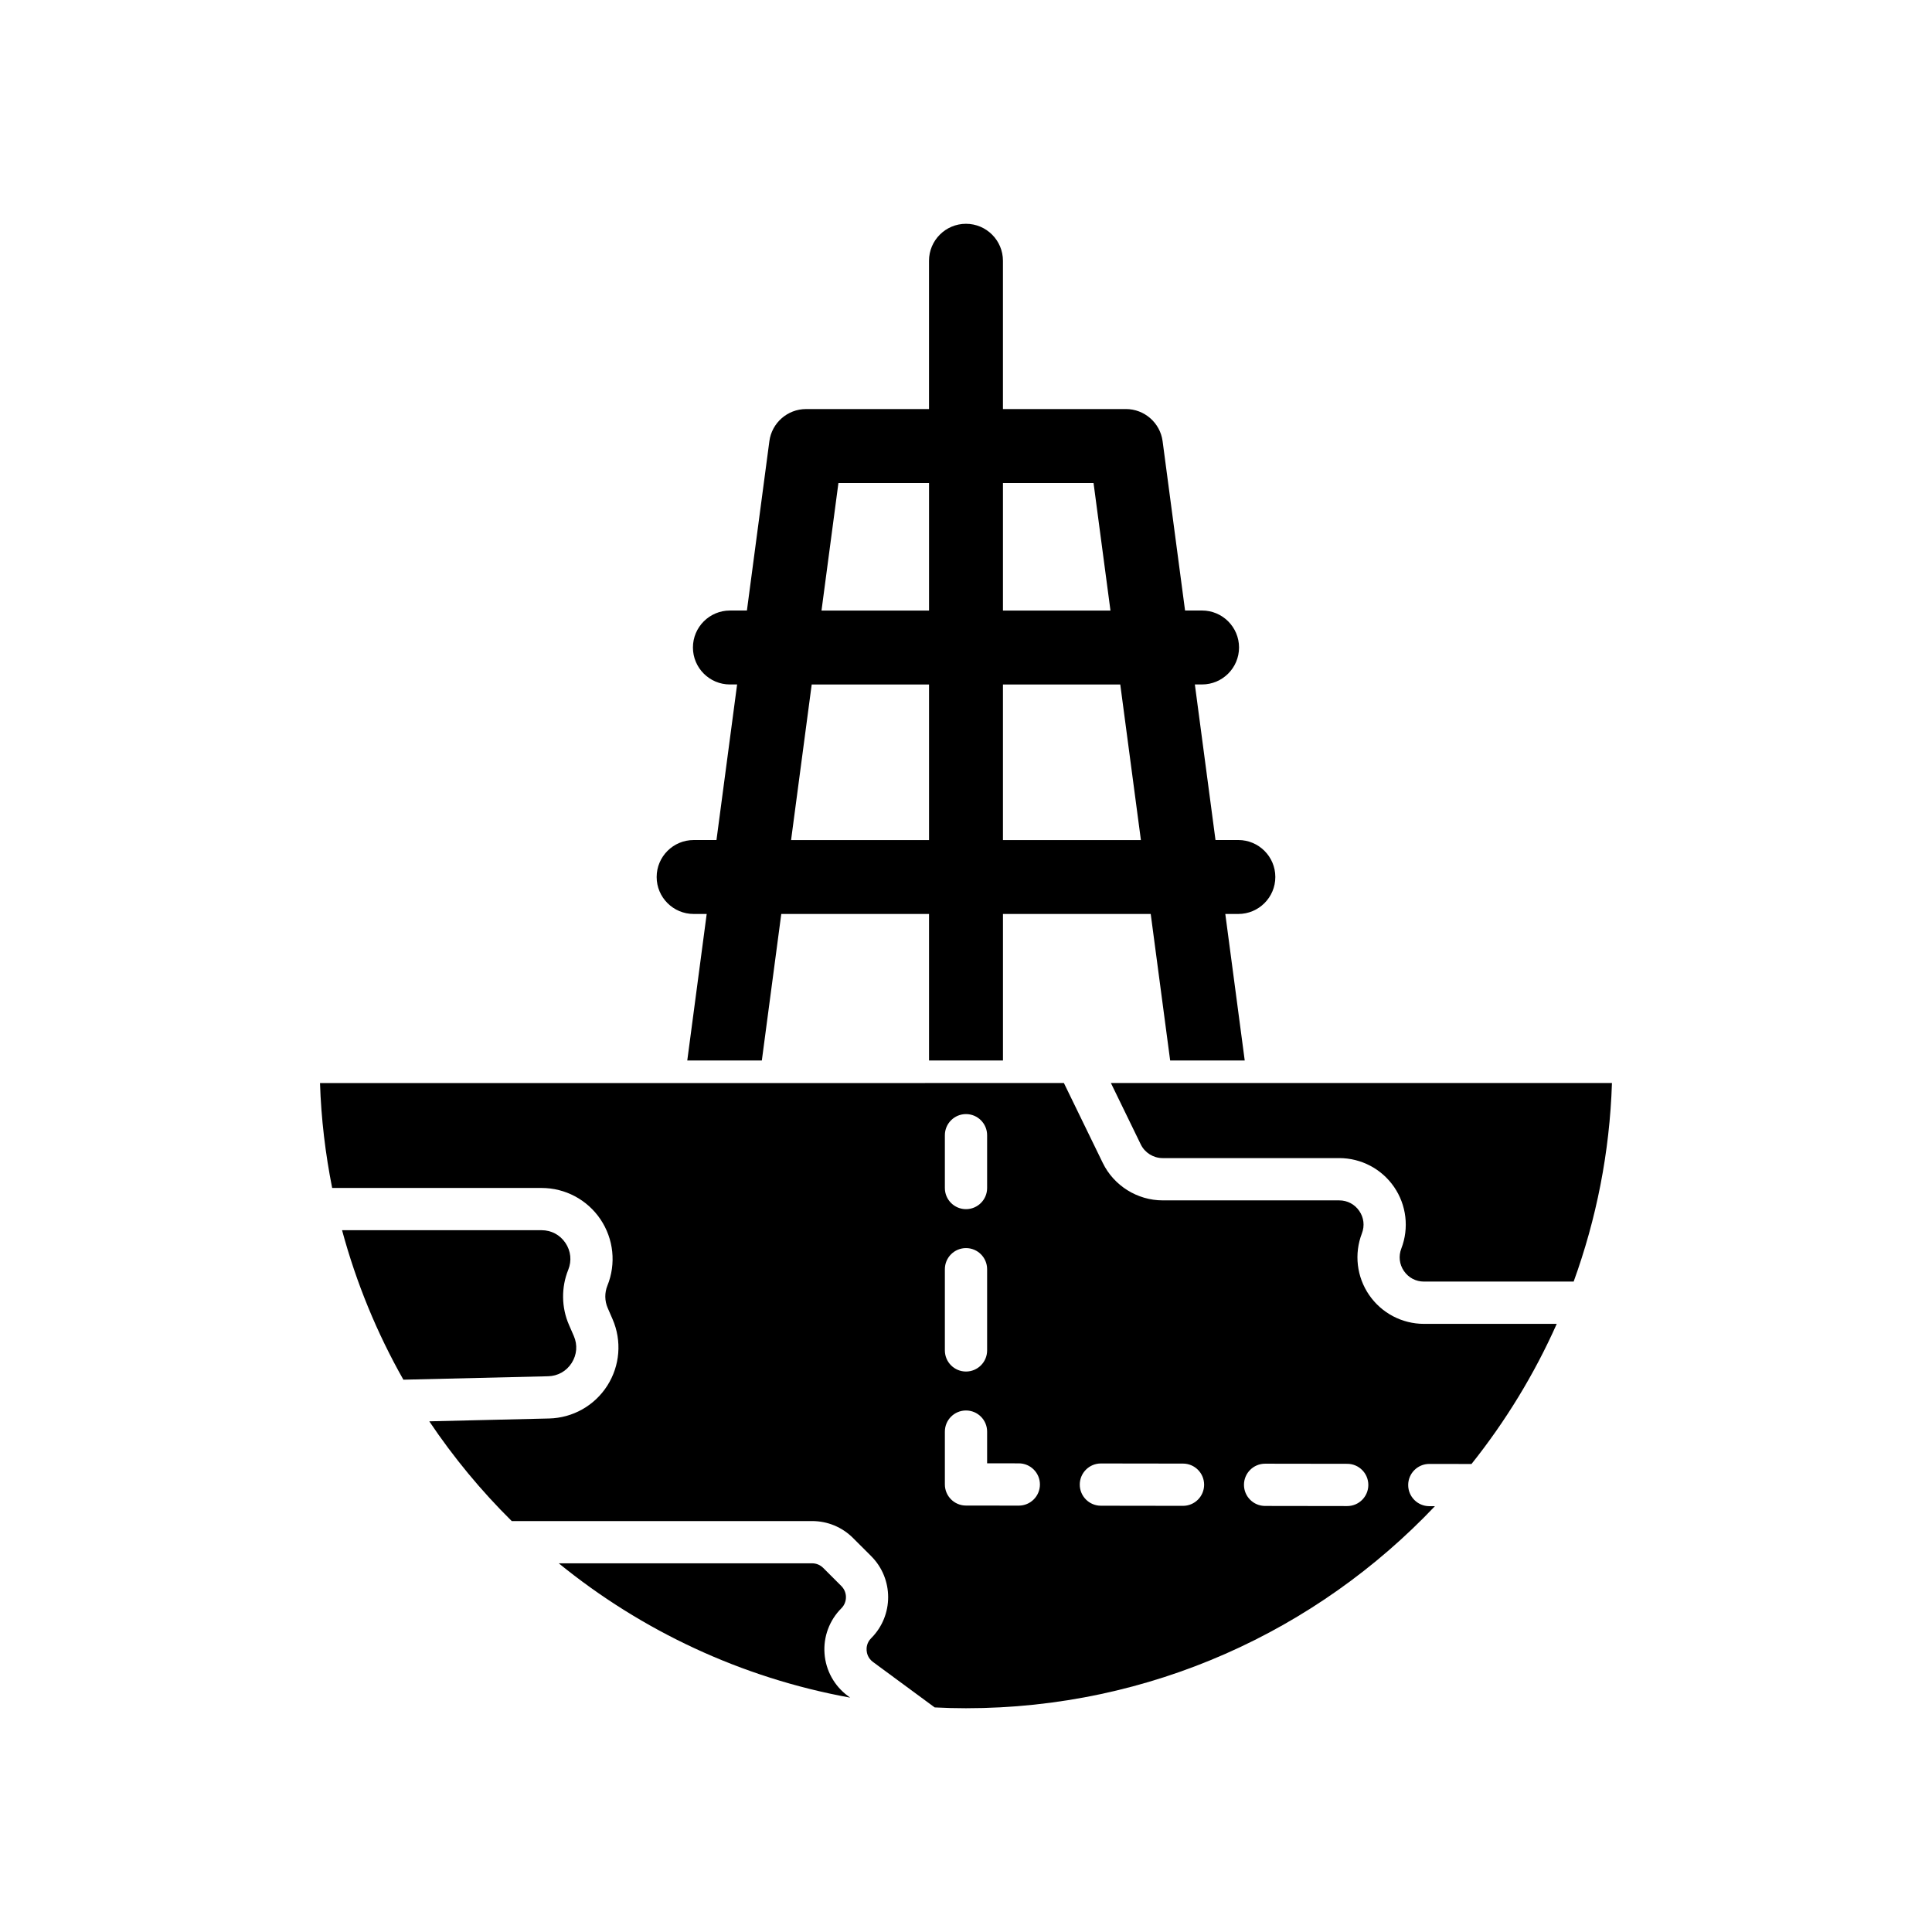
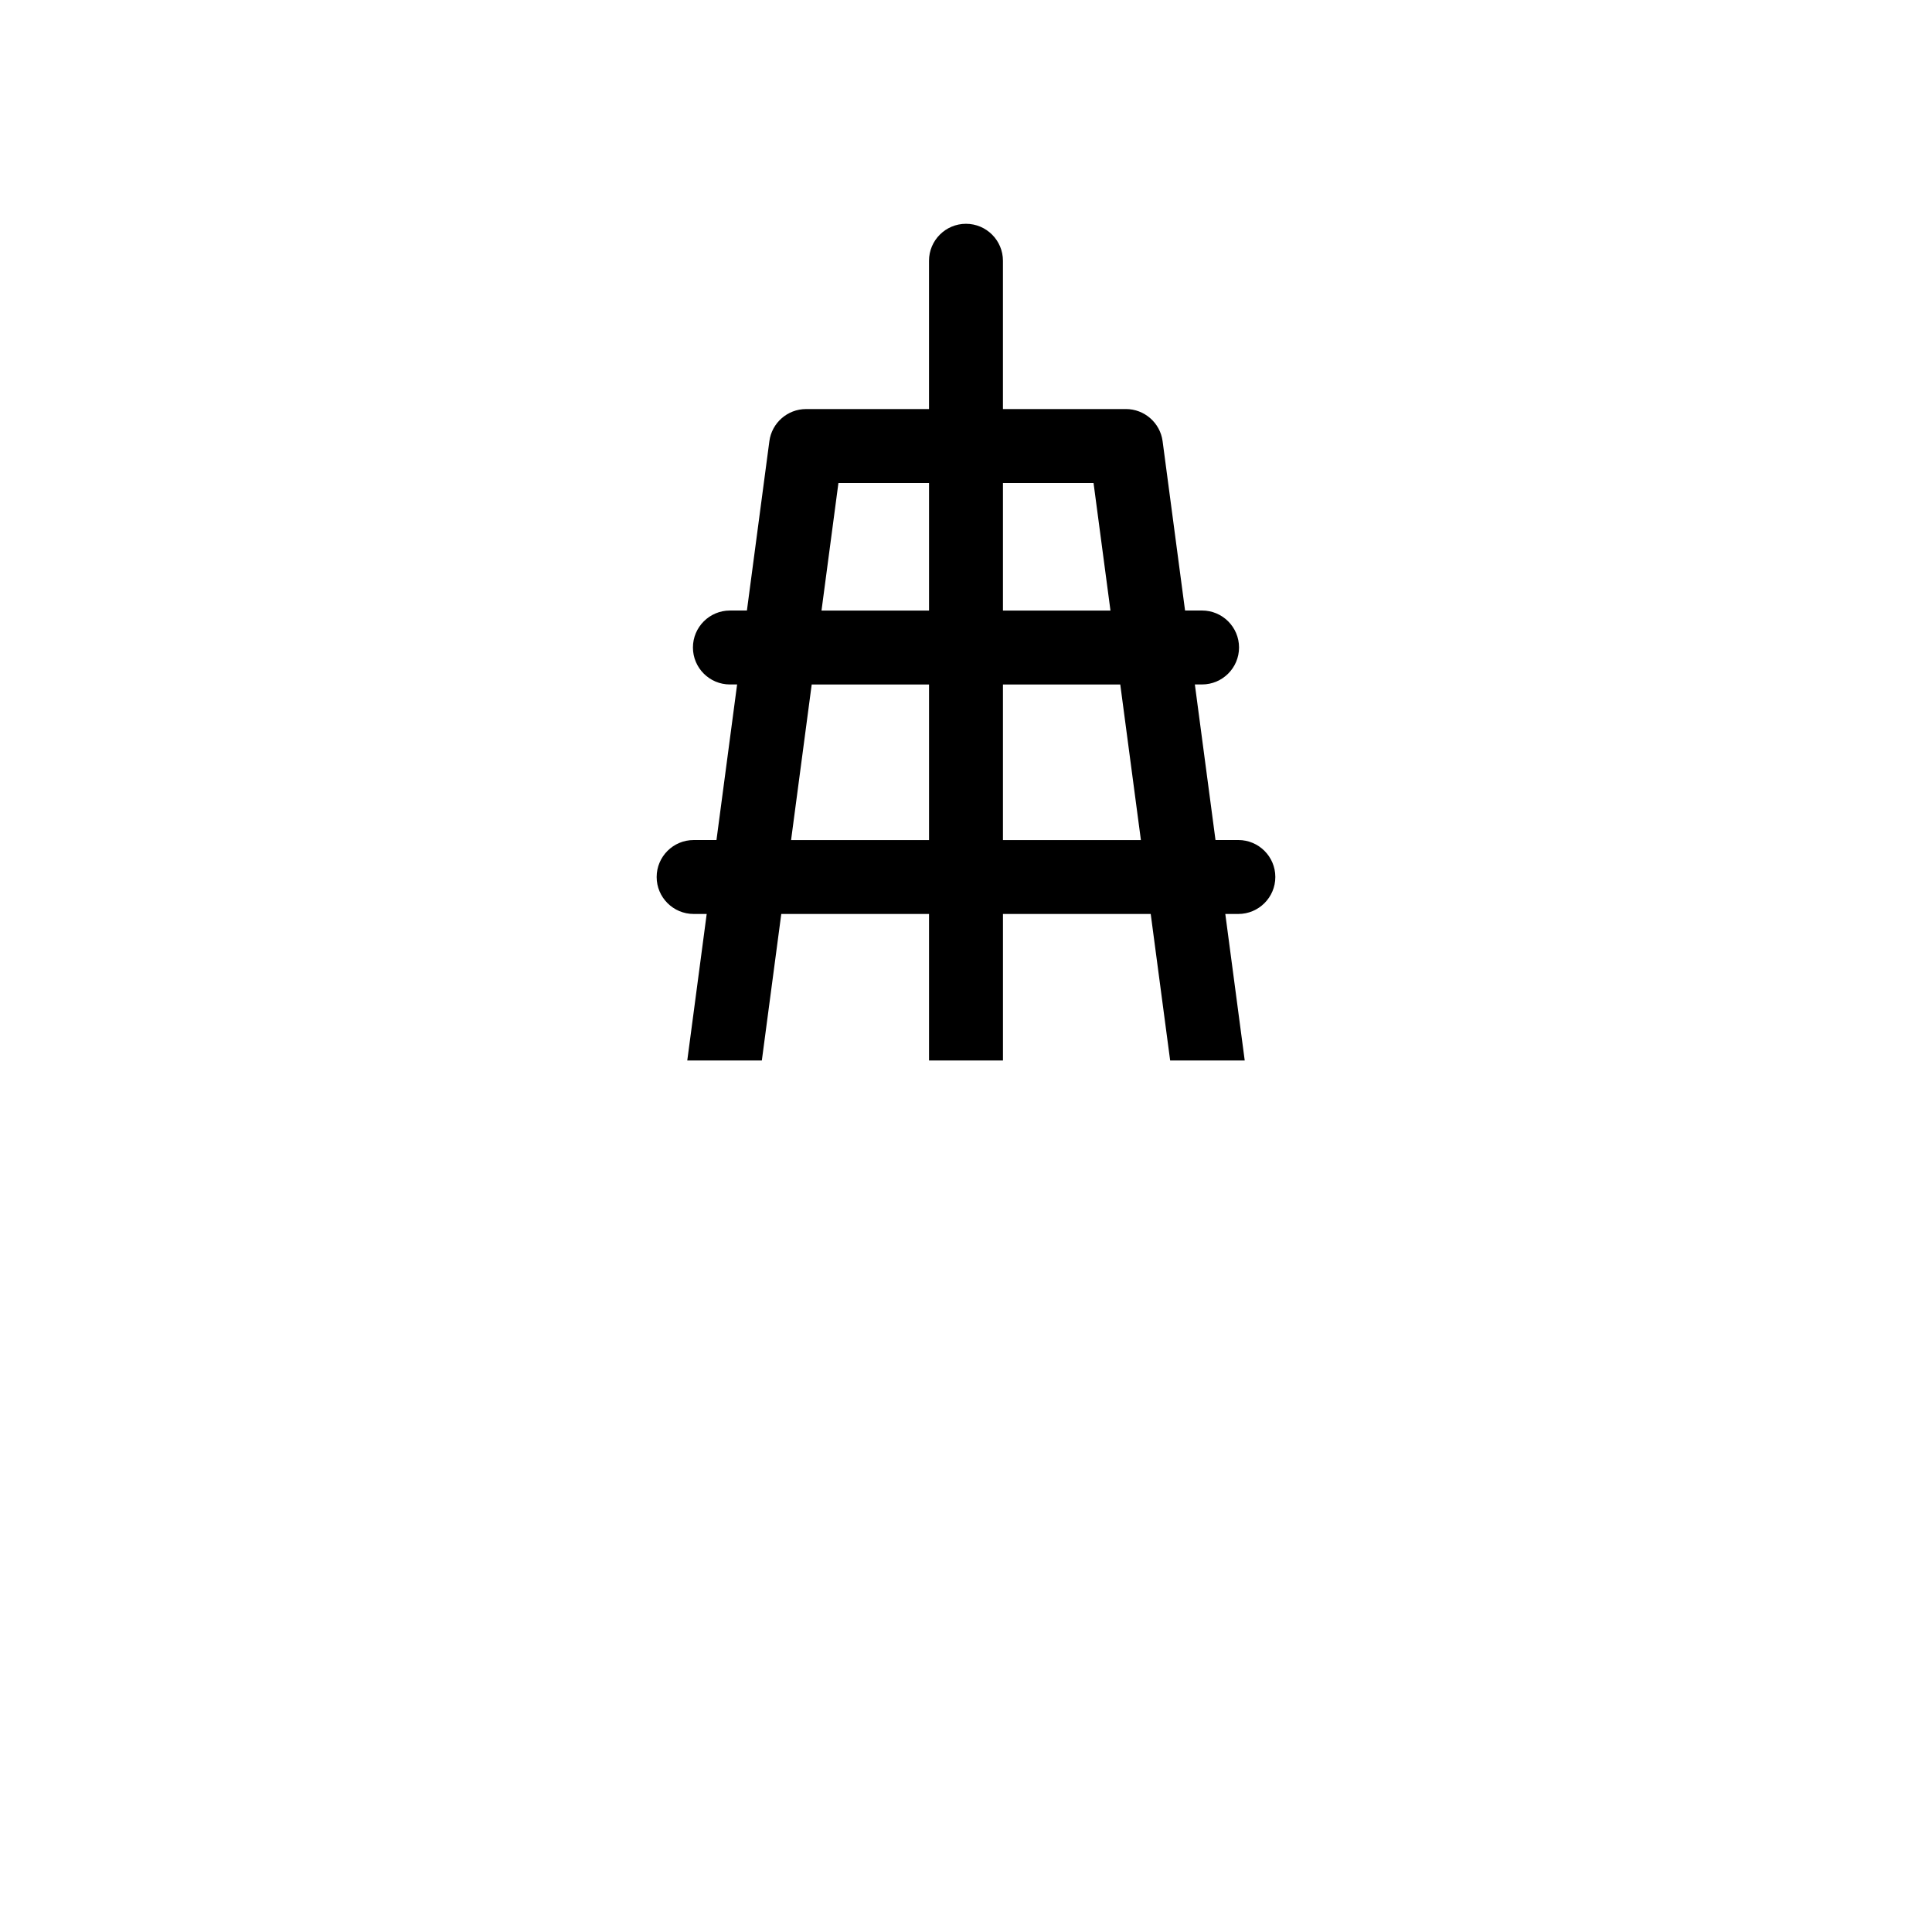
<svg xmlns="http://www.w3.org/2000/svg" fill="#000000" width="800px" height="800px" version="1.1" viewBox="144 144 512 512">
  <g>
-     <path d="m506.83 487.18c-3.289-4.793-4.004-10.895-1.914-16.316 0.773-2.008 0.52-4.184-0.699-5.957-1.219-1.773-3.152-2.793-5.309-2.793l-46.801-0.004c-6.703 0-12.926-3.891-15.859-9.918l-10.305-21.18-197.14 0.004c0.305 9.488 1.43 18.766 3.223 27.805h55.488c6.273 0 12.109 3.106 15.613 8.305 3.504 5.203 4.191 11.773 1.836 17.59-0.762 1.887-0.734 4.039 0.078 5.902l1.289 2.969c2.504 5.754 1.98 12.348-1.398 17.637-3.379 5.293-9.145 8.543-15.422 8.688l-31.746 0.754c6.402 9.527 13.719 18.387 21.848 26.43h79.594c4.106 0 7.965 1.598 10.867 4.5l4.801 4.797c5.992 5.996 5.992 15.746 0 21.738-1.18 1.18-1.266 2.551-1.211 3.262 0.055 0.715 0.344 2.059 1.688 3.047l16.352 12.043c2.75 0.141 5.512 0.215 8.293 0.215 48.879 0 93.027-20.594 124.27-53.543l-1.492-0.004c-3.09-0.004-5.594-2.516-5.59-5.606 0.004-3.09 2.508-5.59 5.598-5.59h0.008l11.172 0.016c9.016-11.309 16.641-23.766 22.59-37.133h-35.18c-5.816 0-11.25-2.863-14.539-7.656zm-112.43-42.336c0-3.09 2.508-5.598 5.598-5.598s5.598 2.508 5.598 5.598v13.996c0 3.09-2.508 5.598-5.598 5.598s-5.598-2.508-5.598-5.598zm0 35.512c0-3.09 2.508-5.598 5.598-5.598s5.598 2.508 5.598 5.598v21.516c0 3.09-2.508 5.598-5.598 5.598s-5.598-2.508-5.598-5.598zm19.59 62.648h-0.004l-13.996-0.016c-3.09-0.004-5.59-2.512-5.59-5.602v-13.996c0-3.09 2.508-5.598 5.598-5.598s5.598 2.508 5.598 5.598v8.402l8.402 0.012c3.09 0.004 5.594 2.512 5.594 5.602-0.004 3.094-2.512 5.598-5.602 5.598zm43.516 0.059h-0.008l-21.758-0.031c-3.09-0.004-5.594-2.516-5.59-5.606s2.508-5.59 5.598-5.59h0.008l21.758 0.031c3.09 0.004 5.594 2.516 5.59 5.606-0.004 3.09-2.508 5.59-5.598 5.59zm43.516 0.059h-0.008l-21.758-0.031c-3.09-0.004-5.594-2.516-5.59-5.606 0.004-3.09 2.508-5.59 5.598-5.59h0.008l21.758 0.031c3.09 0.004 5.594 2.516 5.59 5.606-0.008 3.09-2.508 5.59-5.598 5.59z" />
    <path d="m327.82 386.21h3.461l-5.148 38.832h19.762l5.152-38.832h39.156v38.832h19.594v-38.832h39.156l5.152 38.832h19.762l-5.148-38.832h3.461c5.402 0 9.797-4.394 9.797-9.797s-4.394-9.797-9.797-9.797h-6.059l-5.469-41.23h1.91c5.402 0 9.797-4.394 9.797-9.797 0-5.402-4.394-9.797-9.797-9.797h-4.508l-5.953-44.883c-0.645-4.852-4.82-8.508-9.711-8.508l-32.598 0.004v-39.301c0-5.402-4.394-9.797-9.797-9.797s-9.797 4.394-9.797 9.797v39.301h-32.594c-4.894 0-9.066 3.656-9.711 8.508l-5.953 44.883h-4.508c-5.402 0-9.797 4.394-9.797 9.797s4.394 9.797 9.797 9.797h1.91l-5.469 41.23h-6.055c-5.402 0-9.797 4.394-9.797 9.797 0 5.398 4.394 9.793 9.797 9.793zm81.973-114.21h24.008l4.484 33.801h-28.492zm0 53.395h31.09l5.469 41.23h-36.559zm-43.602-53.395h24.012v33.801h-28.496zm-7.082 53.395h31.094v41.23h-36.562z" />
-     <path d="m295.5 505.2c1.387-2.176 1.598-4.781 0.566-7.148l-1.289-2.965c-2.004-4.602-2.07-9.918-0.188-14.574 0.969-2.391 0.695-4.988-0.746-7.129s-3.746-3.367-6.328-3.367h-52.867c3.777 13.988 9.258 27.281 16.254 39.617l38.344-0.91c2.582-0.059 4.863-1.344 6.254-3.523z" />
-     <path d="m362.51 582.24c-0.34-4.473 1.289-8.852 4.457-12.023 1.625-1.625 1.625-4.273-0.004-5.902l-4.801-4.797c-0.789-0.789-1.836-1.223-2.953-1.223h-67.133c21.922 17.84 48.324 30.344 77.23 35.598l-0.582-0.43c-3.613-2.66-5.879-6.75-6.215-11.223z" />
-     <path d="m438.4 431.01 7.922 16.281c1.07 2.199 3.34 3.617 5.789 3.617h46.801c5.812 0 11.246 2.863 14.535 7.652 3.289 4.793 4.012 10.895 1.918 16.32-0.773 2.012-0.52 4.184 0.695 5.957 1.219 1.777 3.152 2.797 5.312 2.797h39.664c5.992-16.523 9.555-34.199 10.148-52.625z" />
  </g>
</svg>